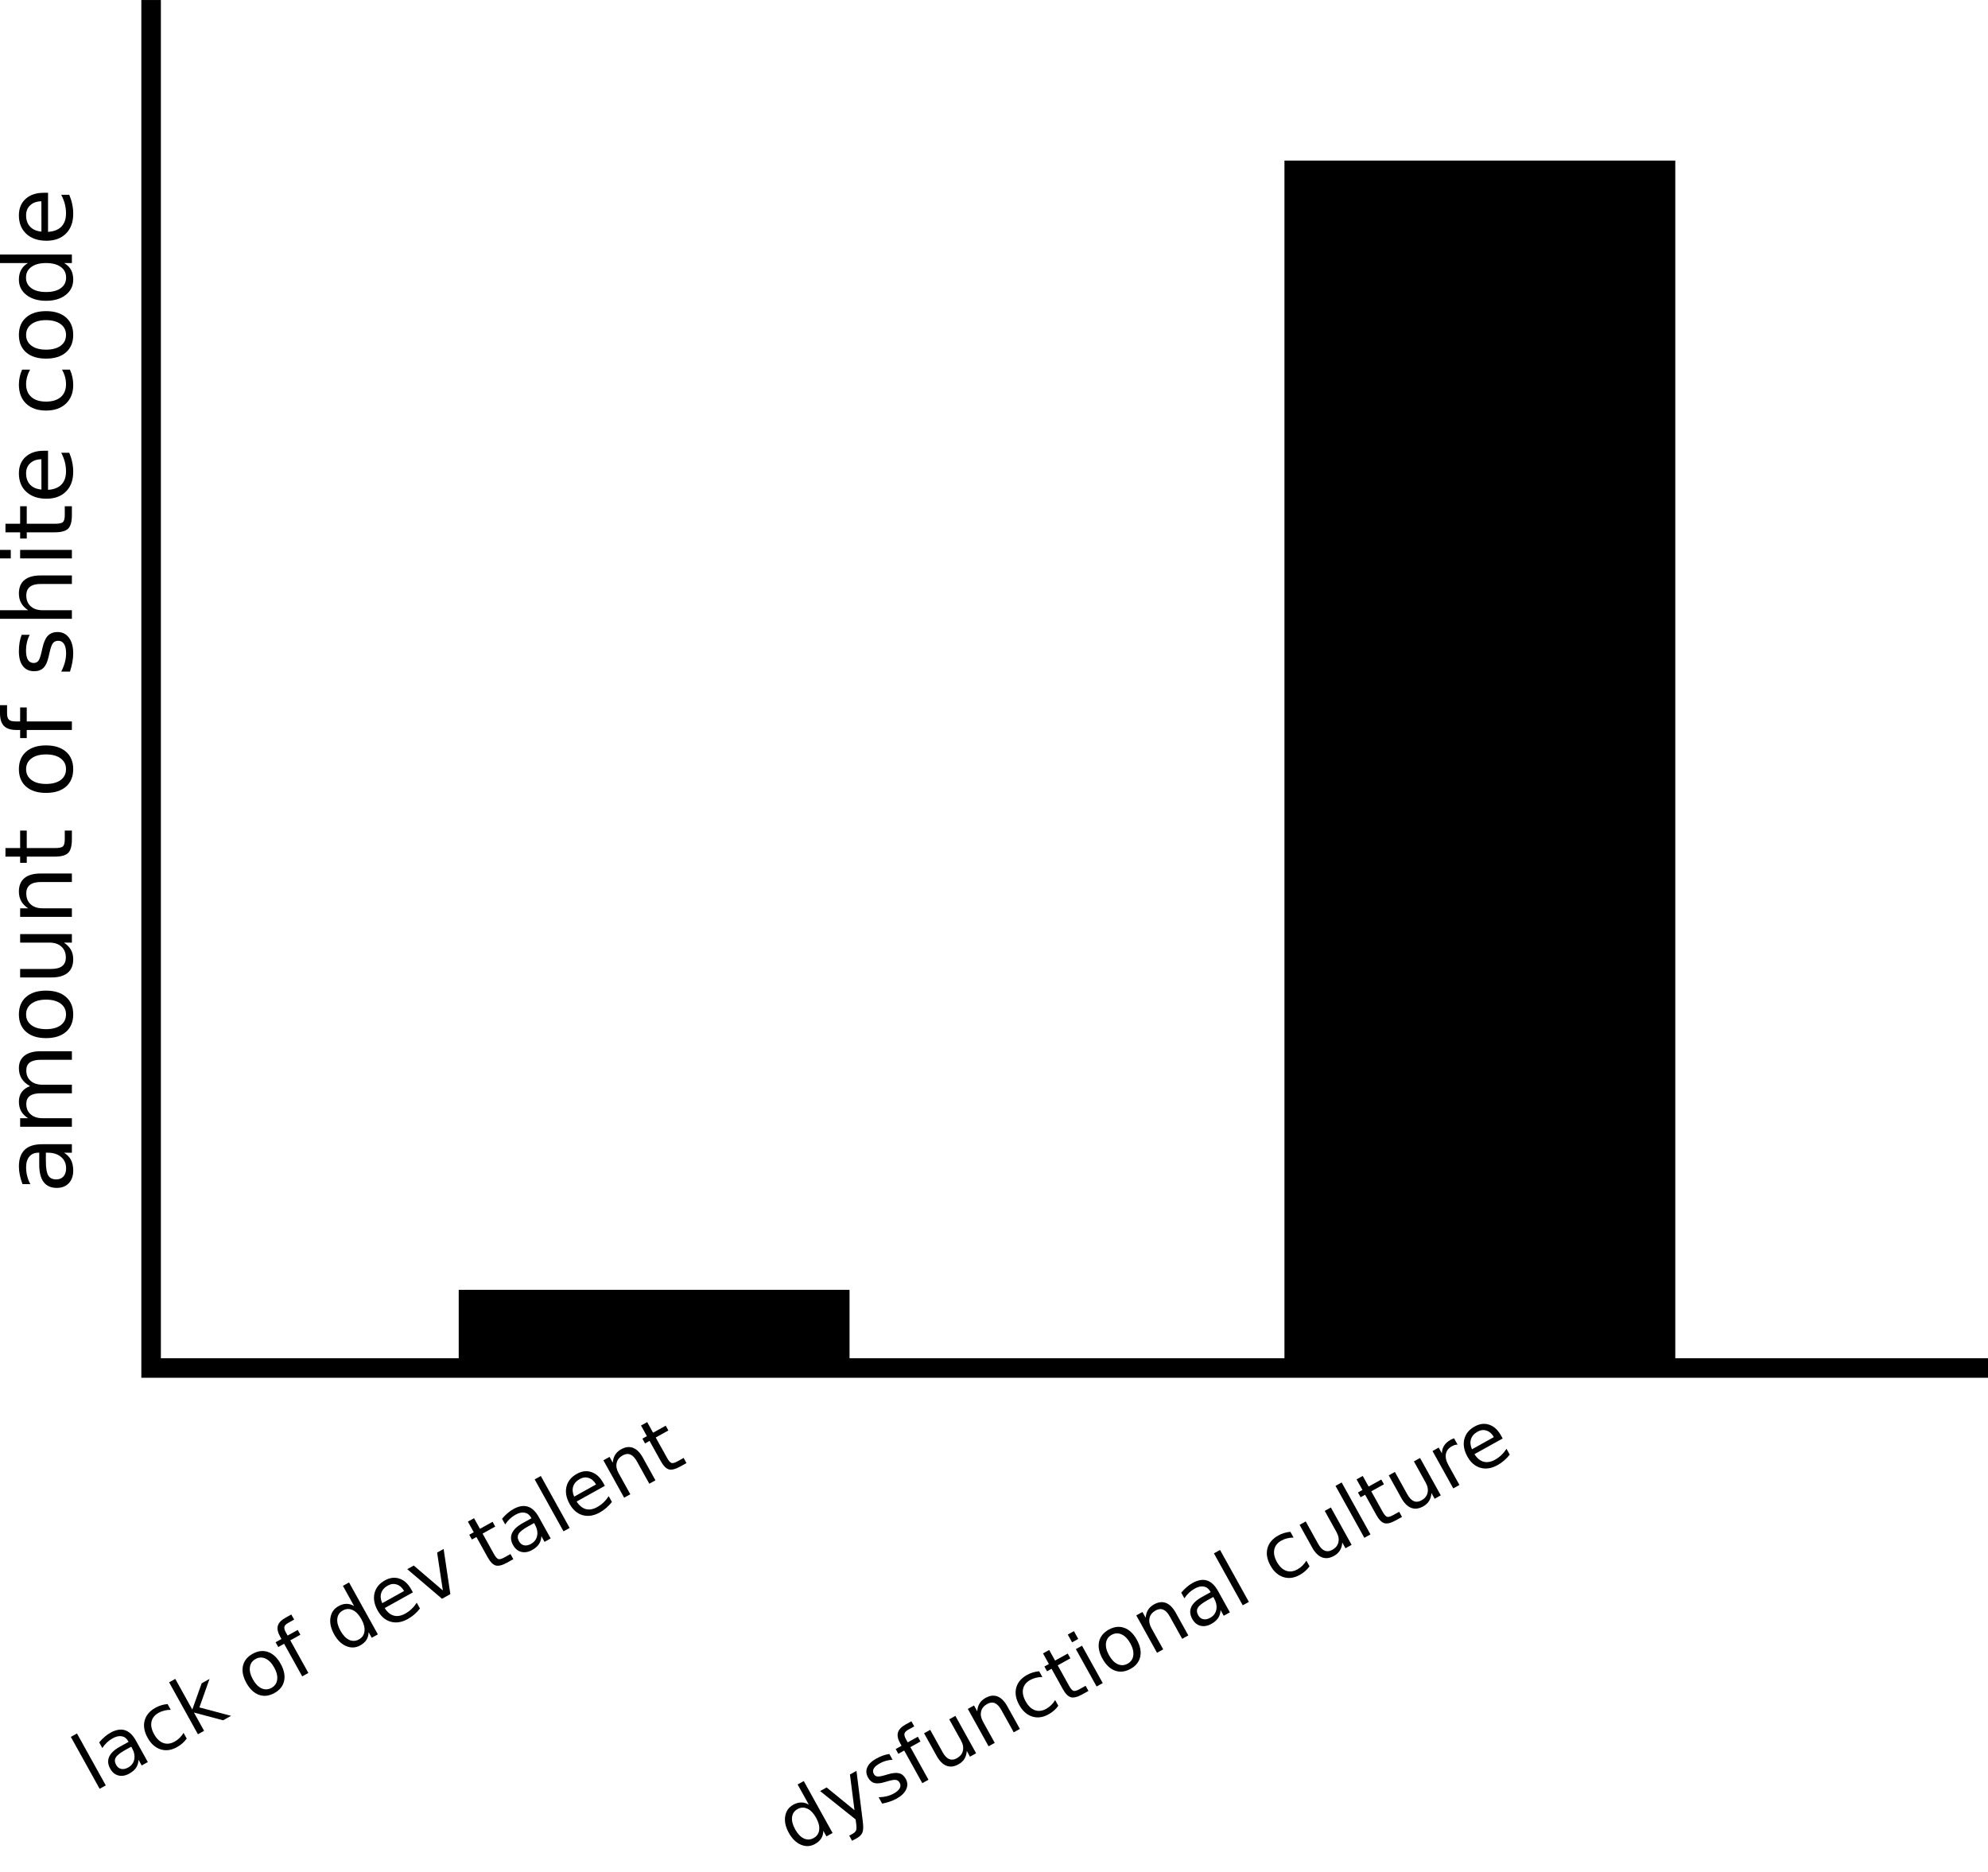
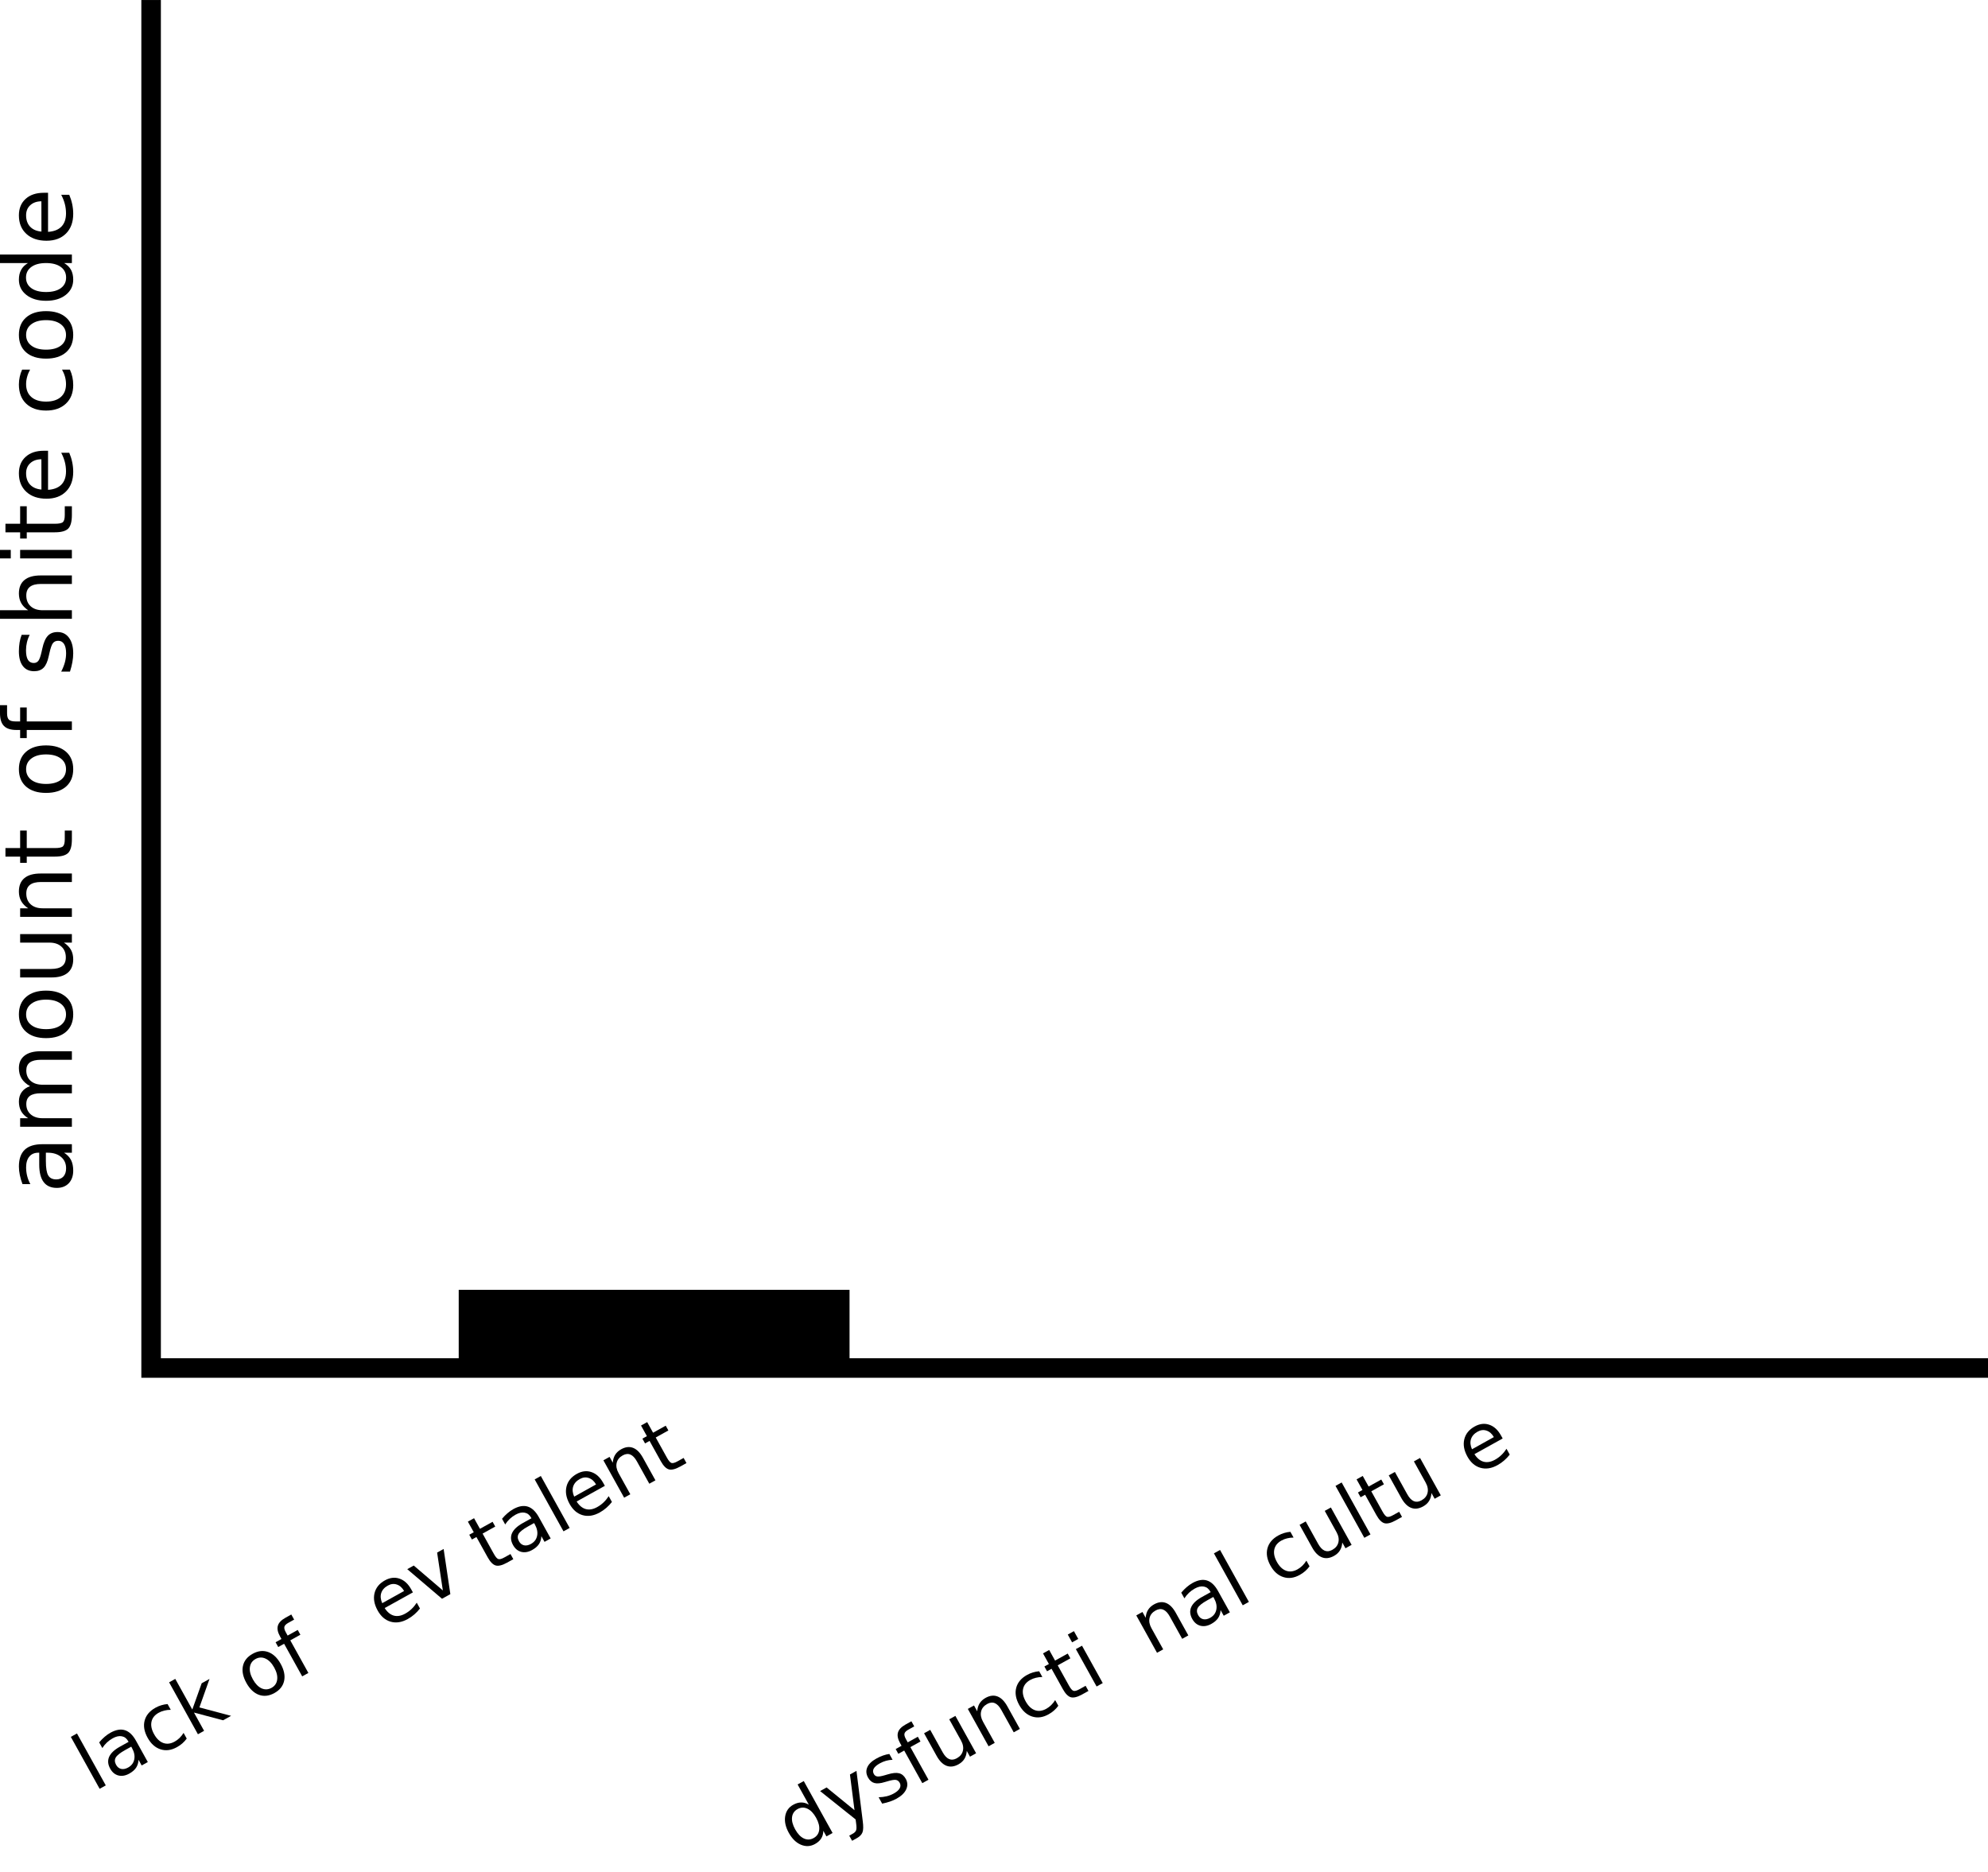
<svg xmlns="http://www.w3.org/2000/svg" height="957.91" viewBox="0 0 1017.327 957.914" width="1017.3" version="1.1">
  <path style="stroke:#000000;stroke-width:10;fill:none" d="m77.327 0v700h940" />
  <g style="fill:#000000" transform="rotate(-90)">
    <path style="" d="m-594.16 23.475q-5.272 0-7.305 1.206-2.033 1.206-2.033 4.113 0 2.317 1.513 3.688 1.537 1.347 4.161 1.347 3.617 0 5.792-2.553 2.199-2.577 2.199-6.832v-.969h-4.326zm8.676-1.797v15.106h-4.35v-4.019q-1.489 2.411-3.712 3.57-2.222 1.135-5.437 1.135-4.066 0-6.477-2.269-2.388-2.293-2.388-6.123 0-4.468 2.979-6.737 3.002-2.269 8.936-2.269h6.099v-.426q0-3.002-1.986-4.633-1.962-1.655-5.532-1.655-2.269 0-4.421.544-2.151.544-4.137 1.631v-4.019q2.388-.922 4.633-1.371 2.246-.473 4.373-.473 5.745 0 8.581 2.979t2.837 9.03z" />
    <path style="" d="m-555.79 15.39q1.631-2.931 3.901-4.326 2.269-1.395 5.343-1.395 4.137 0 6.383 2.908 2.246 2.884 2.246 8.227v15.981h-4.373v-15.839q0-3.806-1.347-5.65-1.347-1.844-4.113-1.844-3.381 0-5.343 2.246t-1.962 6.123v14.964h-4.373v-15.839q0-3.83-1.347-5.65-1.347-1.844-4.161-1.844-3.333 0-5.295 2.269-1.962 2.246-1.962 6.099v14.964h-4.373v-26.477h4.373v4.113q1.489-2.435 3.57-3.593t4.941-1.158q2.884 0 4.894 1.466 2.033 1.466 3.002 4.255z" />
    <path style="" d="m-519.05 13.357q-3.499 0-5.532 2.742-2.033 2.719-2.033 7.47t2.009 7.494q2.033 2.719 5.555 2.719 3.475 0 5.508-2.742t2.033-7.47q0-4.704-2.033-7.447-2.033-2.766-5.508-2.766zm0-3.688q5.674 0 8.912 3.688t3.239 10.212q0 6.501-3.239 10.212-3.239 3.688-8.912 3.688-5.697 0-8.936-3.688-3.215-3.712-3.215-10.212 0-6.525 3.215-10.212 3.239-3.688 8.936-3.688z" />
    <path style="" d="m-500.16 26.335v-16.028h4.35v15.862q0 3.759 1.466 5.65 1.466 1.868 4.397 1.868 3.522 0 5.555-2.246 2.057-2.246 2.057-6.123v-15.011h4.35v26.477h-4.35v-4.066q-1.584 2.411-3.688 3.593-2.08 1.158-4.846 1.158-4.562 0-6.926-2.837t-2.364-8.298z" />
    <path style="" d="m-446.97 20.803v15.981h-4.35v-15.839q0-3.759-1.466-5.626-1.466-1.868-4.397-1.868-3.522 0-5.555 2.246t-2.033 6.123v14.964h-4.373v-26.477h4.373v4.113q1.56-2.388 3.664-3.57 2.128-1.182 4.894-1.182 4.562 0 6.903 2.837 2.34 2.813 2.34 8.298z" />
    <path style="" d="m-433.95 2.789v7.518h8.96v3.381h-8.96v14.373q0 3.239.875 4.161.898.922 3.617.922h4.468v3.641h-4.468q-5.035 0-6.95-1.868-1.915-1.891-1.915-6.856v-14.373h-3.191v-3.381h3.191v-7.518h4.373z" />
    <path style="" d="m-393.57 13.357q-3.499 0-5.532 2.742-2.033 2.719-2.033 7.47t2.009 7.494q2.033 2.719 5.555 2.719 3.475 0 5.508-2.742t2.033-7.47q0-4.704-2.033-7.447-2.033-2.766-5.508-2.766zm0-3.688q5.674 0 8.912 3.688t3.239 10.212q0 6.501-3.239 10.212-3.239 3.688-8.912 3.688-5.697 0-8.936-3.688-3.215-3.712-3.215-10.212 0-6.525 3.215-10.212 3.239-3.688 8.936-3.688z" />
    <path style="" d="m-360.83-0v3.617h-4.161q-2.34 0-3.262.946-.898.946-.898 3.404v2.34h7.163v3.381h-7.163v23.096h-4.373v-23.096h-4.161v-3.381h4.161v-1.844q0-4.421 2.057-6.43 2.057-2.033 6.525-2.033h4.113z" />
    <path style="" d="m-324.83 11.087v4.113q-1.844-.946-3.83-1.418t-4.113-.473q-3.239 0-4.87.993-1.607.993-1.607 2.979 0 1.513 1.158 2.388 1.158.851 4.657 1.631l1.489.331q4.633.993 6.572 2.813 1.962 1.797 1.962 5.035 0 3.688-2.931 5.839-2.908 2.151-8.014 2.151-2.128 0-4.444-.426-2.293-.402-4.846-1.229v-4.492q2.411 1.253 4.752 1.891 2.34.615 4.633.615 3.073 0 4.728-1.04 1.655-1.064 1.655-2.979 0-1.773-1.206-2.719-1.182-.946-5.224-1.82l-1.513-.355q-4.042-.851-5.839-2.6-1.797-1.773-1.797-4.846 0-3.735 2.648-5.768 2.648-2.033 7.518-2.033 2.411 0 4.539.355t3.924 1.064z" />
    <path style="" d="m-294.45 20.803v15.981h-4.35v-15.839q0-3.759-1.466-5.626-1.466-1.868-4.397-1.868-3.522 0-5.555 2.246t-2.033 6.123v14.964h-4.373v-36.784h4.373v14.42q1.56-2.388 3.664-3.57 2.128-1.182 4.894-1.182 4.562 0 6.903 2.837 2.34 2.813 2.34 8.298z" />
    <path style="" d="m-285.73 10.307h4.35v26.477h-4.35v-26.477zm0-10.307h4.35v5.508h-4.35v-5.508z" />
    <path style="" d="m-268 2.789v7.518h8.96v3.381h-8.96v14.373q0 3.239.875 4.161.898.922 3.617.922h4.468v3.641h-4.468q-5.035 0-6.95-1.868-1.915-1.891-1.915-6.856v-14.373h-3.191v-3.381h3.191v-7.518h4.373z" />
    <path style="" d="m-230.64 22.458v2.128h-19.999q.284 4.492 2.695 6.856 2.435 2.34 6.761 2.34 2.506 0 4.846-.615 2.364-.615 4.681-1.844v4.113q-2.34.993-4.799 1.513-2.459.52-4.988.52-6.335 0-10.047-3.688-3.688-3.688-3.688-9.976 0-6.501 3.499-10.307 3.522-3.83 9.48-3.83 5.343 0 8.44 3.451 3.12 3.428 3.12 9.338zm-4.35-1.277q-.047-3.57-2.009-5.697-1.938-2.128-5.154-2.128-3.641 0-5.839 2.057-2.175 2.057-2.506 5.792l15.508-.024z" />
    <path style="" d="m-189.13 11.324v4.066q-1.844-1.016-3.712-1.513-1.844-.52-3.735-.52-4.232 0-6.572 2.695-2.34 2.671-2.34 7.518t2.34 7.541q2.34 2.671 6.572 2.671 1.891 0 3.735-.496 1.868-.52 3.712-1.537v4.019q-1.82.851-3.782 1.277-1.938.426-4.137.426-5.981 0-9.503-3.759t-3.522-10.142q0-6.477 3.546-10.189 3.57-3.712 9.763-3.712 2.009 0 3.924.426 1.915.402 3.712 1.229z" />
    <path style="" d="m-171.35 13.357q-3.499 0-5.532 2.742-2.033 2.719-2.033 7.47t2.009 7.494q2.033 2.719 5.555 2.719 3.475 0 5.508-2.742t2.033-7.47q0-4.704-2.033-7.447-2.033-2.766-5.508-2.766zm0-3.688q5.674 0 8.912 3.688t3.239 10.212q0 6.501-3.239 10.212-3.239 3.688-8.912 3.688-5.697 0-8.936-3.688-3.215-3.712-3.215-10.212 0-6.525 3.215-10.212 3.239-3.688 8.936-3.688z" />
    <path style="" d="m-134.59 14.326v-14.326h4.35v36.784h-4.35v-3.971q-1.371 2.364-3.475 3.522-2.08 1.135-5.012 1.135-4.799 0-7.825-3.83-3.002-3.83-3.002-10.071 0-6.241 3.002-10.071 3.026-3.83 7.825-3.83 2.931 0 5.012 1.158 2.104 1.135 3.475 3.499zm-14.822 9.243q0 4.799 1.962 7.541 1.986 2.719 5.437 2.719t5.437-2.719q1.986-2.742 1.986-7.541 0-4.799-1.986-7.518-1.986-2.742-5.437-2.742t-5.437 2.742q-1.962 2.719-1.962 7.518z" />
    <path style="" d="m-98.638 22.458v2.128h-19.999q.284 4.492 2.695 6.856 2.435 2.34 6.761 2.34 2.506 0 4.846-.615 2.364-.615 4.681-1.844v4.113q-2.34.993-4.799 1.513-2.459.52-4.988.52-6.335 0-10.047-3.688-3.688-3.688-3.688-9.976 0-6.501 3.499-10.307 3.522-3.83 9.48-3.83 5.343 0 8.44 3.451 3.12 3.428 3.12 9.338zm-4.35-1.277q-.047-3.57-2.009-5.697-1.938-2.128-5.154-2.128-3.641 0-5.839 2.057-2.175 2.057-2.506 5.792l15.508-.024z" />
  </g>
  <rect style="fill:#000000" ry="0" height="40" width="200" y="660" x="234.74" />
-   <rect style="fill:#000000" ry="0" height="617.84" width="200" y="82.16" x="657.3" />
  <g style="fill:#000000" transform="rotate(-29.031)">
    <path style="" d="m-399.61 794.68h3.594v30.391h-3.594v-30.391z" />
    <path style="" d="m-378.58 814.07q-4.356 0-6.035.996-1.68.996-1.68 3.398 0 1.914 1.25 3.047 1.27 1.113 3.438 1.113 2.988 0 4.785-2.109 1.816-2.129 1.816-5.644v-.801h-3.574zm7.168-1.484v12.48h-3.594v-3.32q-1.23 1.992-3.066 2.949-1.836.938-4.492.938-3.359 0-5.352-1.875-1.973-1.895-1.973-5.059 0-3.691 2.461-5.566 2.481-1.875 7.383-1.875h5.039v-.352q0-2.481-1.641-3.828-1.621-1.367-4.57-1.367-1.875 0-3.652.449-1.777.449-3.418 1.348v-3.32q1.973-.762 3.828-1.133 1.855-.391 3.613-.391 4.746 0 7.09 2.461 2.344 2.461 2.344 7.461z" />
    <path style="" d="m-348.17 804.03v3.359q-1.523-.84-3.066-1.25-1.523-.43-3.086-.43-3.496 0-5.43 2.227-1.934 2.207-1.934 6.211t1.934 6.231q1.934 2.207 5.43 2.207 1.562 0 3.086-.41 1.543-.43 3.066-1.27v3.32q-1.504.703-3.125 1.055-1.602.352-3.418.352-4.941 0-7.852-3.106t-2.91-8.379q0-5.352 2.93-8.418 2.949-3.066 8.066-3.066 1.66 0 3.242.352 1.582.332 3.066 1.016z" />
    <path style="" d="m-342.09 794.68h3.613v17.949l10.723-9.434h4.59l-11.602 10.234 12.09 11.641h-4.688l-11.113-10.684v10.684h-3.613v-30.391z" />
    <path style="" d="m-297.62 805.71q-2.891 0-4.57 2.266-1.68 2.246-1.68 6.172t1.66 6.191q1.68 2.246 4.59 2.246 2.871 0 4.551-2.266t1.68-6.172q0-3.887-1.68-6.152-1.68-2.285-4.551-2.285zm0-3.047q4.688 0 7.363 3.047t2.676 8.438q0 5.371-2.676 8.438-2.676 3.047-7.363 3.047-4.707 0-7.383-3.047-2.656-3.066-2.656-8.438 0-5.391 2.656-8.438 2.676-3.047 7.383-3.047z" />
    <path style="" d="m-270.57 794.68v2.988h-3.438q-1.934 0-2.695.781-.742.781-.742 2.812v1.934h5.918v2.793h-5.918v19.082h-3.613v-19.082h-3.438v-2.793h3.438v-1.523q0-3.652 1.699-5.312 1.699-1.68 5.391-1.68h3.398z" />
-     <path style="" d="m-240.37 806.51v-11.836h3.594v30.391h-3.594v-3.281q-1.133 1.953-2.871 2.91-1.719.938-4.141.938-3.965 0-6.465-3.164-2.481-3.164-2.481-8.32t2.481-8.32q2.5-3.164 6.465-3.164 2.422 0 4.141.957 1.738.938 2.871 2.891zm-12.246 7.637q0 3.965 1.621 6.231 1.641 2.246 4.492 2.246t4.492-2.246q1.641-2.266 1.641-6.231 0-3.965-1.641-6.211-1.641-2.266-4.492-2.266t-4.492 2.266q-1.621 2.246-1.621 6.211z" />
    <path style="" d="m-210.67 813.23v1.758h-16.523q.234 3.711 2.227 5.664 2.012 1.934 5.586 1.934 2.07 0 4.004-.508 1.953-.508 3.867-1.523v3.398q-1.934.82-3.965 1.25-2.031.43-4.121.43-5.234 0-8.301-3.047-3.047-3.047-3.047-8.242 0-5.371 2.891-8.516 2.91-3.164 7.832-3.164 4.414 0 6.973 2.852 2.578 2.832 2.578 7.715zm-3.594-1.055q-.039-2.949-1.66-4.707-1.602-1.758-4.258-1.758-3.008 0-4.824 1.699-1.797 1.699-2.07 4.785l12.812-.019z" />
    <path style="" d="m-207.43 803.19h3.809l6.836 18.359 6.836-18.359h3.809l-8.203 21.875h-4.883l-8.203-21.875z" />
    <path style="" d="m-164.89 796.98v6.211h7.402v2.793h-7.402v11.875q0 2.676.723 3.438.742.762 2.988.762h3.691v3.008h-3.691q-4.16 0-5.742-1.543-1.582-1.562-1.582-5.664v-11.875h-2.637v-2.793h2.637v-6.211h3.613z" />
    <path style="" d="m-142.8 814.07q-4.356 0-6.035.996-1.68.996-1.68 3.398 0 1.914 1.25 3.047 1.27 1.113 3.438 1.113 2.988 0 4.785-2.109 1.816-2.129 1.816-5.644v-.801h-3.574zm7.168-1.484v12.48h-3.594v-3.32q-1.23 1.992-3.066 2.949-1.836.938-4.492.938-3.359 0-5.352-1.875-1.973-1.895-1.973-5.059 0-3.691 2.461-5.566 2.481-1.875 7.383-1.875h5.039v-.352q0-2.481-1.641-3.828-1.621-1.367-4.57-1.367-1.875 0-3.652.449-1.777.449-3.418 1.348v-3.32q1.973-.762 3.828-1.133 1.855-.391 3.613-.391 4.746 0 7.09 2.461 2.344 2.461 2.344 7.461z" />
    <path style="" d="m-128.13 794.68h3.594v30.391h-3.594v-30.391z" />
    <path style="" d="m-98.324 813.23v1.758h-16.523q.234 3.711 2.227 5.664 2.012 1.934 5.586 1.934 2.07 0 4.004-.508 1.953-.508 3.867-1.523v3.398q-1.934.82-3.965 1.25-2.031.43-4.121.43-5.234 0-8.301-3.047-3.047-3.047-3.047-8.242 0-5.371 2.891-8.516 2.91-3.164 7.832-3.164 4.414 0 6.973 2.852 2.578 2.832 2.578 7.715zm-3.594-1.055q-.039-2.949-1.66-4.707-1.602-1.758-4.258-1.758-3.008 0-4.824 1.699-1.797 1.699-2.07 4.785l12.812-.019z" />
    <path style="" d="m-74.32 811.87v13.203h-3.594v-13.086q0-3.106-1.211-4.648-1.211-1.543-3.633-1.543-2.91 0-4.59 1.855-1.68 1.855-1.68 5.059v12.363h-3.613v-21.875h3.613v3.398q1.289-1.973 3.027-2.949 1.758-.977 4.043-.977 3.769 0 5.703 2.344 1.934 2.324 1.934 6.856z" />
    <path style="" d="m-63.558 796.98v6.211h7.402v2.793h-7.402v11.875q0 2.676.723 3.438.742.762 2.988.762h3.691v3.008h-3.691q-4.16 0-5.742-1.543-1.582-1.562-1.582-5.664v-11.875h-2.637v-2.793h2.637v-6.211h3.613z" />
  </g>
  <g style="fill:#000000" transform="rotate(-29.031)">
    <path style="" d="m-86.232 1008.3v-11.836h3.594v30.391h-3.594v-3.281q-1.133 1.953-2.871 2.91-1.719.938-4.141.938-3.965 0-6.465-3.164-2.481-3.164-2.481-8.32 0-5.156 2.481-8.32 2.5-3.164 6.465-3.164 2.422 0 4.141.957 1.738.938 2.871 2.891zm-12.246 7.637q0 3.965 1.621 6.231 1.641 2.246 4.492 2.246t4.492-2.246q1.641-2.266 1.641-6.231 0-3.965-1.641-6.211-1.641-2.266-4.492-2.266t-4.492 2.266q-1.621 2.246-1.621 6.211z" />
    <path style="" d="m-66.135 1028.9q-1.523 3.906-2.969 5.098-1.445 1.191-3.867 1.191h-2.871v-3.008h2.109q1.484 0 2.305-.703.82-.703 1.816-3.32l.645-1.641-8.848-21.523h3.809l6.836 17.109 6.836-17.109h3.809l-9.609 23.906z" />
    <path style="" d="m-37.619 1005.6v3.398q-1.523-.781-3.164-1.172-1.641-.391-3.398-.391-2.676 0-4.023.82-1.328.82-1.328 2.461 0 1.25.957 1.973.957.703 3.848 1.348l1.23.273q3.828.82 5.43 2.324 1.621 1.484 1.621 4.16 0 3.047-2.422 4.824-2.402 1.777-6.621 1.777-1.758 0-3.672-.352-1.895-.332-4.004-1.016v-3.711q1.992 1.035 3.926 1.562 1.934.508 3.828.508 2.539 0 3.906-.859 1.367-.879 1.367-2.461 0-1.465-.996-2.246-.977-.781-4.316-1.504l-1.25-.293q-3.34-.703-4.824-2.148-1.484-1.465-1.484-4.004 0-3.086 2.188-4.766t6.211-1.68q1.992 0 3.75.293 1.758.293 3.242.879z" />
    <path style="" d="m-19.631 996.45v2.988h-3.438q-1.934 0-2.695.781-.742.781-.742 2.812v1.934h5.918v2.793h-5.918v19.082h-3.613v-19.082h-3.438v-2.793h3.438v-1.524q0-3.652 1.699-5.312 1.699-1.68 5.391-1.68h3.398z" />
    <path style="" d="m-16.935 1018.2v-13.242h3.594v13.105q0 3.106 1.211 4.668 1.211 1.543 3.633 1.543 2.91 0 4.59-1.855 1.699-1.855 1.699-5.059v-12.402h3.594v21.875h-3.594v-3.359q-1.309 1.992-3.047 2.969-1.719.957-4.004.957-3.769 0-5.723-2.344-1.953-2.344-1.953-6.856z" />
    <path style="" d="m27.01 1013.6v13.203h-3.594v-13.086q0-3.106-1.211-4.648-1.211-1.543-3.633-1.543-2.91 0-4.59 1.855-1.68 1.855-1.68 5.059v12.363h-3.613v-21.875h3.613v3.398q1.289-1.973 3.027-2.949 1.758-.977 4.043-.977 3.769 0 5.703 2.344 1.934 2.324 1.934 6.855z" />
    <path style="" d="m49.959 1005.8v3.359q-1.523-.84-3.066-1.25-1.523-.43-3.086-.43-3.496 0-5.43 2.227-1.934 2.207-1.934 6.211t1.934 6.231q1.934 2.207 5.43 2.207 1.562 0 3.086-.41 1.543-.43 3.066-1.27v3.32q-1.504.703-3.125 1.055-1.602.352-3.418.352-4.941 0-7.852-3.106t-2.91-8.379q0-5.352 2.93-8.418 2.949-3.066 8.066-3.066 1.66 0 3.242.352 1.582.332 3.066 1.016z" />
    <path style="" d="m59.725 998.76v6.211h7.402v2.793h-7.402v11.875q0 2.676.723 3.438.742.762 2.988.762h3.691v3.008h-3.691q-4.16 0-5.742-1.543-1.582-1.562-1.582-5.664v-11.875h-2.637v-2.793h2.637v-6.211h3.613z" />
    <path style="" d="m71.873 1005h3.594v21.875h-3.594v-21.875zm0-8.516h3.594v4.551h-3.594v-4.551z" />
-     <path style="" d="m91.444 1007.5q-2.891 0-4.57 2.266-1.68 2.246-1.68 6.172t1.66 6.191q1.68 2.246 4.59 2.246 2.871 0 4.551-2.266 1.68-2.266 1.68-6.172 0-3.887-1.68-6.152-1.68-2.285-4.551-2.285zm0-3.047q4.688 0 7.363 3.047t2.676 8.438q0 5.371-2.676 8.438-2.676 3.047-7.363 3.047-4.707 0-7.383-3.047-2.656-3.066-2.656-8.438 0-5.391 2.656-8.438 2.676-3.047 7.383-3.047z" />
    <path style="" d="m125.6 1013.6v13.203h-3.594v-13.086q0-3.106-1.211-4.648-1.211-1.543-3.633-1.543-2.91 0-4.59 1.855-1.68 1.855-1.68 5.059v12.363h-3.613v-21.875h3.613v3.398q1.289-1.973 3.027-2.949 1.758-.977 4.043-.977 3.769 0 5.703 2.344 1.934 2.324 1.934 6.855z" />
    <path style="" d="m142.75 1015.8q-4.356 0-6.035.996-1.68.996-1.68 3.398 0 1.914 1.25 3.047 1.27 1.113 3.438 1.113 2.988 0 4.785-2.109 1.816-2.129 1.816-5.645v-.801h-3.574zm7.168-1.484v12.48h-3.594v-3.32q-1.23 1.992-3.066 2.949-1.836.938-4.492.938-3.359 0-5.352-1.875-1.973-1.895-1.973-5.059 0-3.691 2.461-5.566 2.481-1.875 7.383-1.875h5.039v-.352q0-2.481-1.641-3.828-1.621-1.367-4.57-1.367-1.875 0-3.652.449-1.777.449-3.418 1.348v-3.32q1.973-.762 3.828-1.133 1.855-.391 3.613-.391 4.746 0 7.09 2.461 2.344 2.461 2.344 7.461z" />
    <path style="" d="m157.42 996.45h3.594v30.391h-3.594v-30.391z" />
    <path style="" d="m196.99 1005.8v3.359q-1.523-.84-3.066-1.25-1.523-.43-3.086-.43-3.496 0-5.43 2.227-1.934 2.207-1.934 6.211t1.934 6.231q1.934 2.207 5.43 2.207 1.562 0 3.086-.41 1.543-.43 3.066-1.27v3.32q-1.504.703-3.125 1.055-1.602.352-3.418.352-4.941 0-7.852-3.106t-2.91-8.379q0-5.352 2.93-8.418 2.949-3.066 8.066-3.066 1.66 0 3.242.352 1.582.332 3.066 1.016z" />
    <path style="" d="m202.83 1018.2v-13.242h3.594v13.105q0 3.106 1.211 4.668 1.211 1.543 3.633 1.543 2.91 0 4.59-1.855 1.699-1.855 1.699-5.059v-12.402h3.594v21.875h-3.594v-3.359q-1.309 1.992-3.047 2.969-1.719.957-4.004.957-3.769 0-5.723-2.344-1.953-2.344-1.953-6.856z" />
    <path style="" d="m228.59 996.45h3.594v30.391h-3.594v-30.391z" />
    <path style="" d="m243.24 998.76v6.211h7.402v2.793h-7.402v11.875q0 2.676.723 3.438.742.762 2.988.762h3.691v3.008h-3.691q-4.16 0-5.742-1.543-1.582-1.562-1.582-5.664v-11.875h-2.637v-2.793h2.637v-6.211h3.613z" />
    <path style="" d="m255.02 1018.2v-13.242h3.594v13.105q0 3.106 1.211 4.668 1.211 1.543 3.633 1.543 2.91 0 4.59-1.855 1.699-1.855 1.699-5.059v-12.402h3.594v21.875h-3.594v-3.359q-1.309 1.992-3.047 2.969-1.719.957-4.004.957-3.769 0-5.723-2.344-1.953-2.344-1.953-6.856z" />
-     <path style="" d="m293.46 1008.3q-.605-.351-1.328-.508-.703-.176-1.562-.176-3.047 0-4.688 1.992-1.621 1.973-1.621 5.684v11.524h-3.613v-21.875h3.613v3.398q1.133-1.992 2.949-2.949 1.816-.977 4.414-.977.371 0 .82.059.449.039.996.137l.019 3.691z" />
    <path style="" d="m315.15 1015v1.758h-16.523q.234 3.711 2.227 5.664 2.012 1.934 5.586 1.934 2.07 0 4.004-.508 1.953-.508 3.867-1.524v3.398q-1.934.82-3.965 1.25t-4.121.43q-5.234 0-8.301-3.047-3.047-3.047-3.047-8.242 0-5.371 2.891-8.516 2.91-3.164 7.832-3.164 4.414 0 6.973 2.852 2.578 2.832 2.578 7.715zm-3.594-1.055q-.039-2.949-1.66-4.707-1.602-1.758-4.258-1.758-3.008 0-4.824 1.699-1.797 1.699-2.07 4.785l12.812-.02z" />
  </g>
</svg>